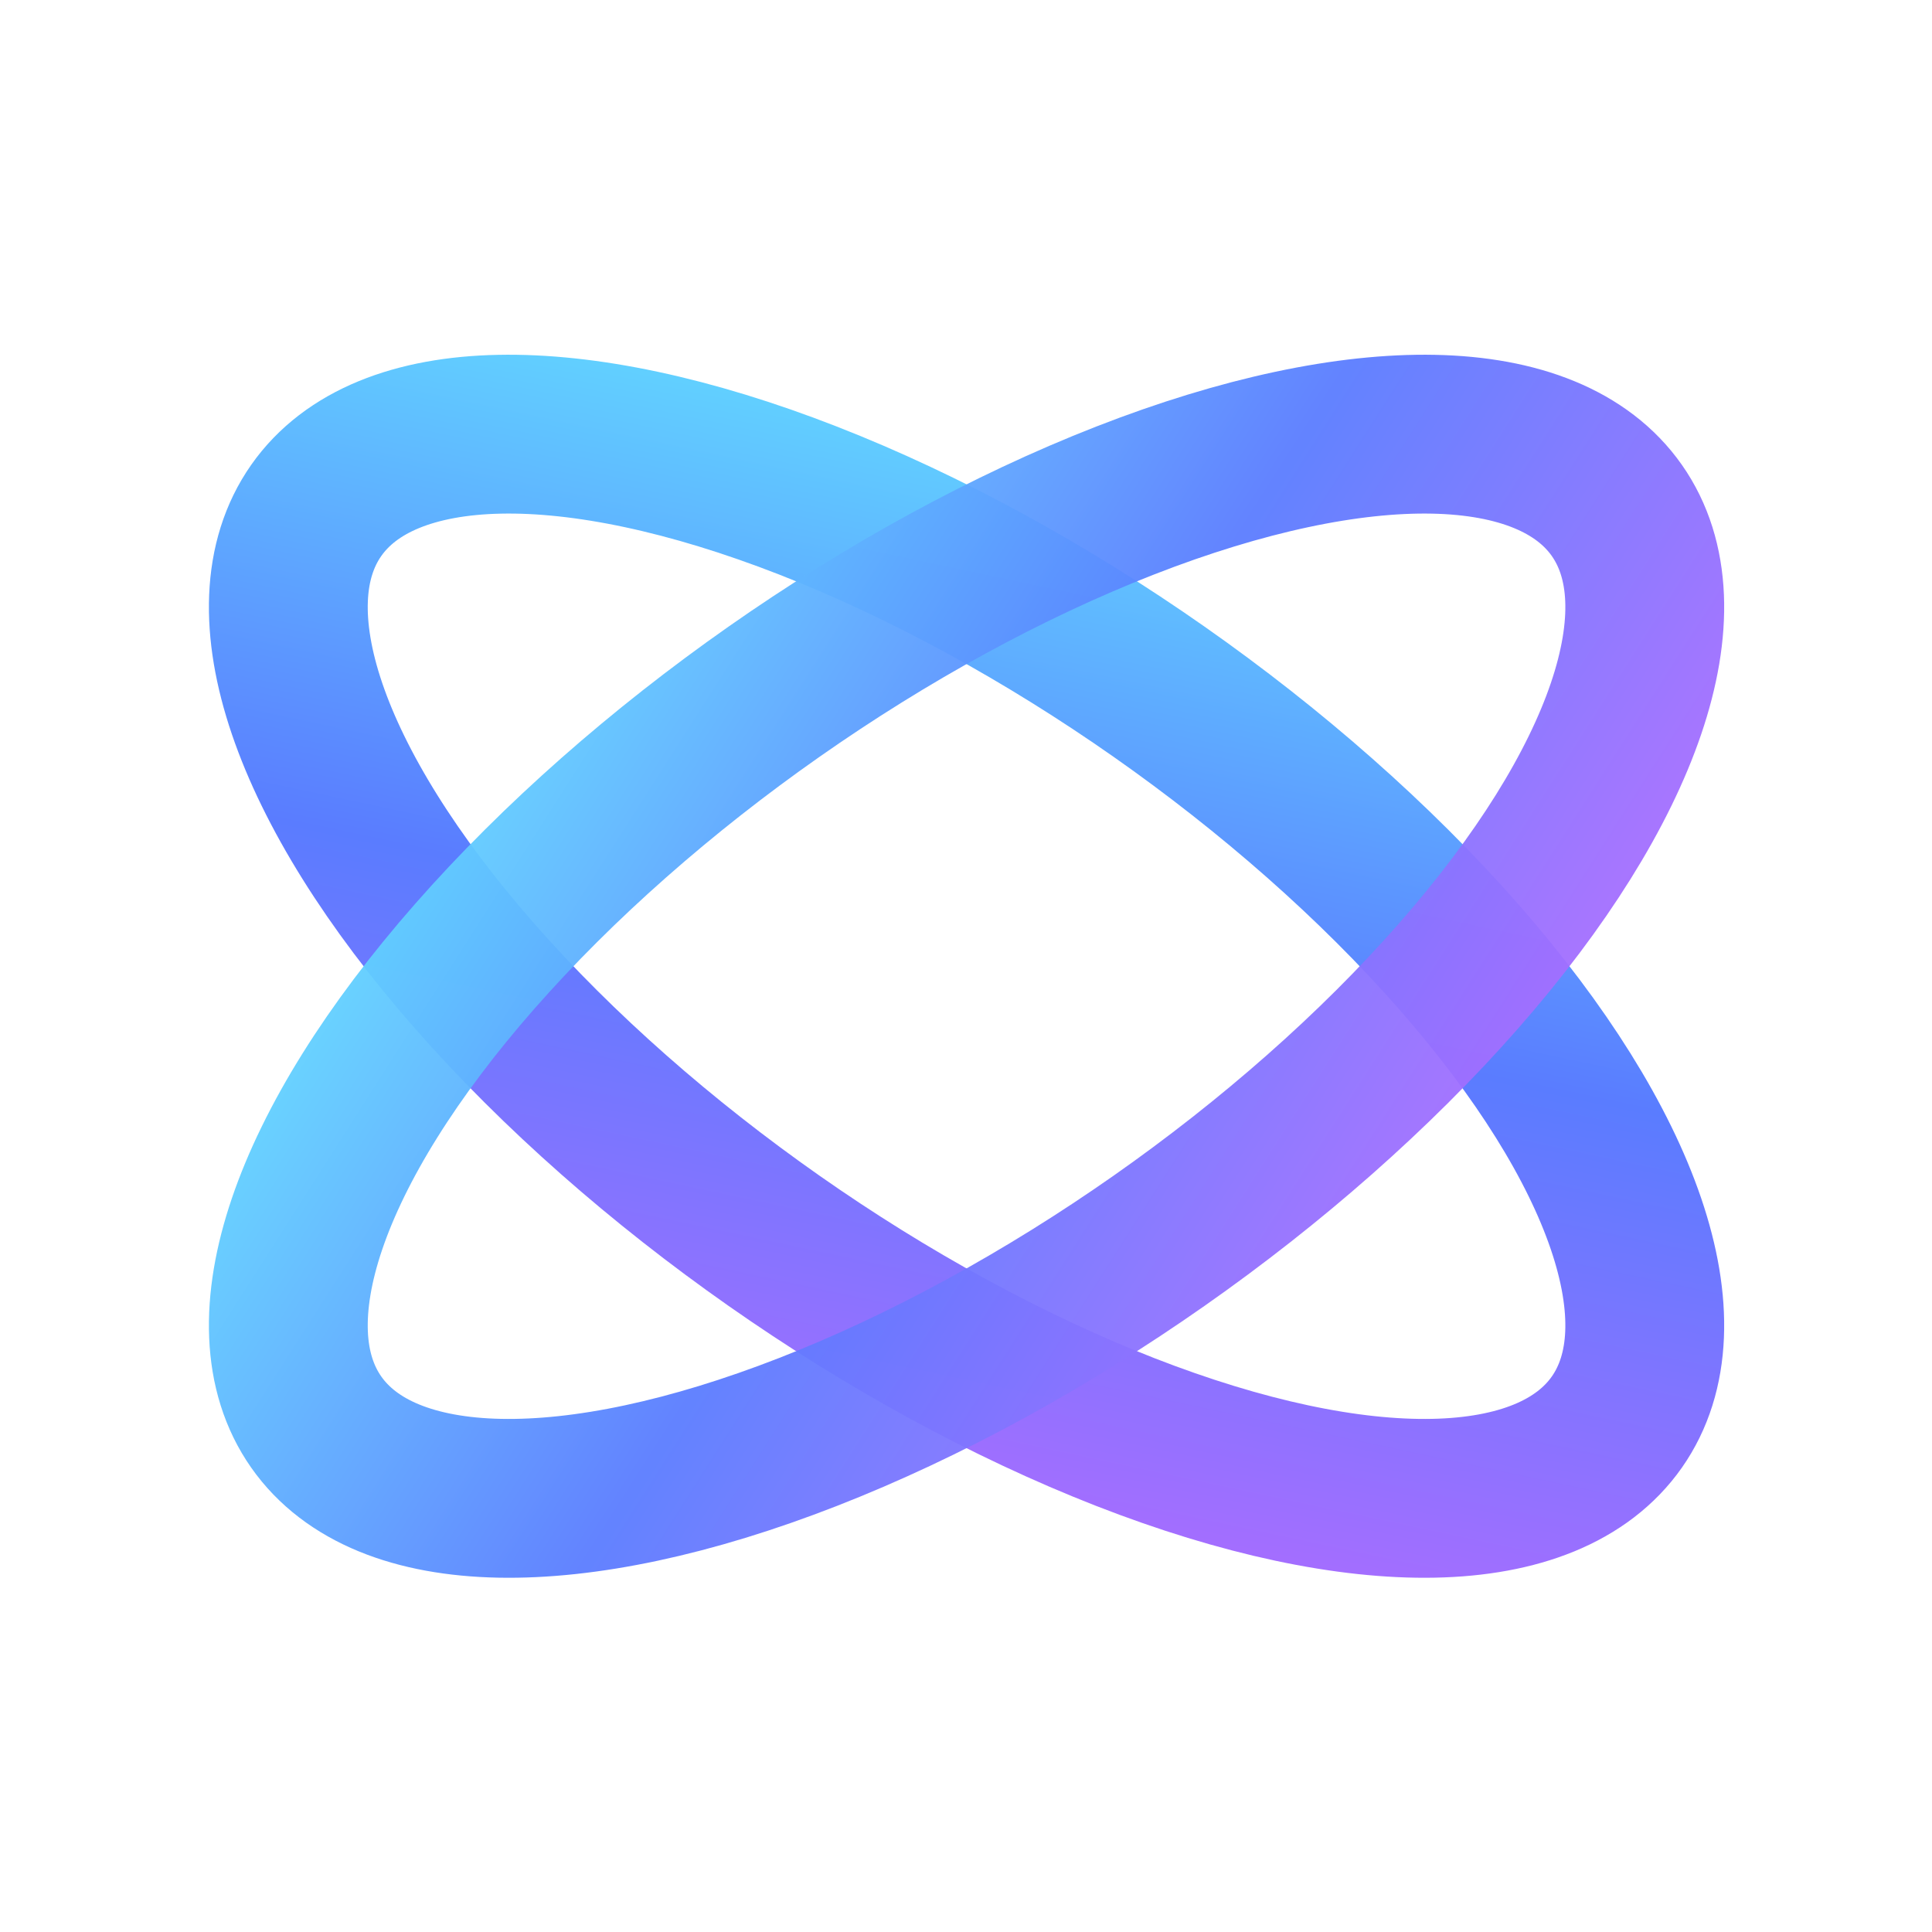
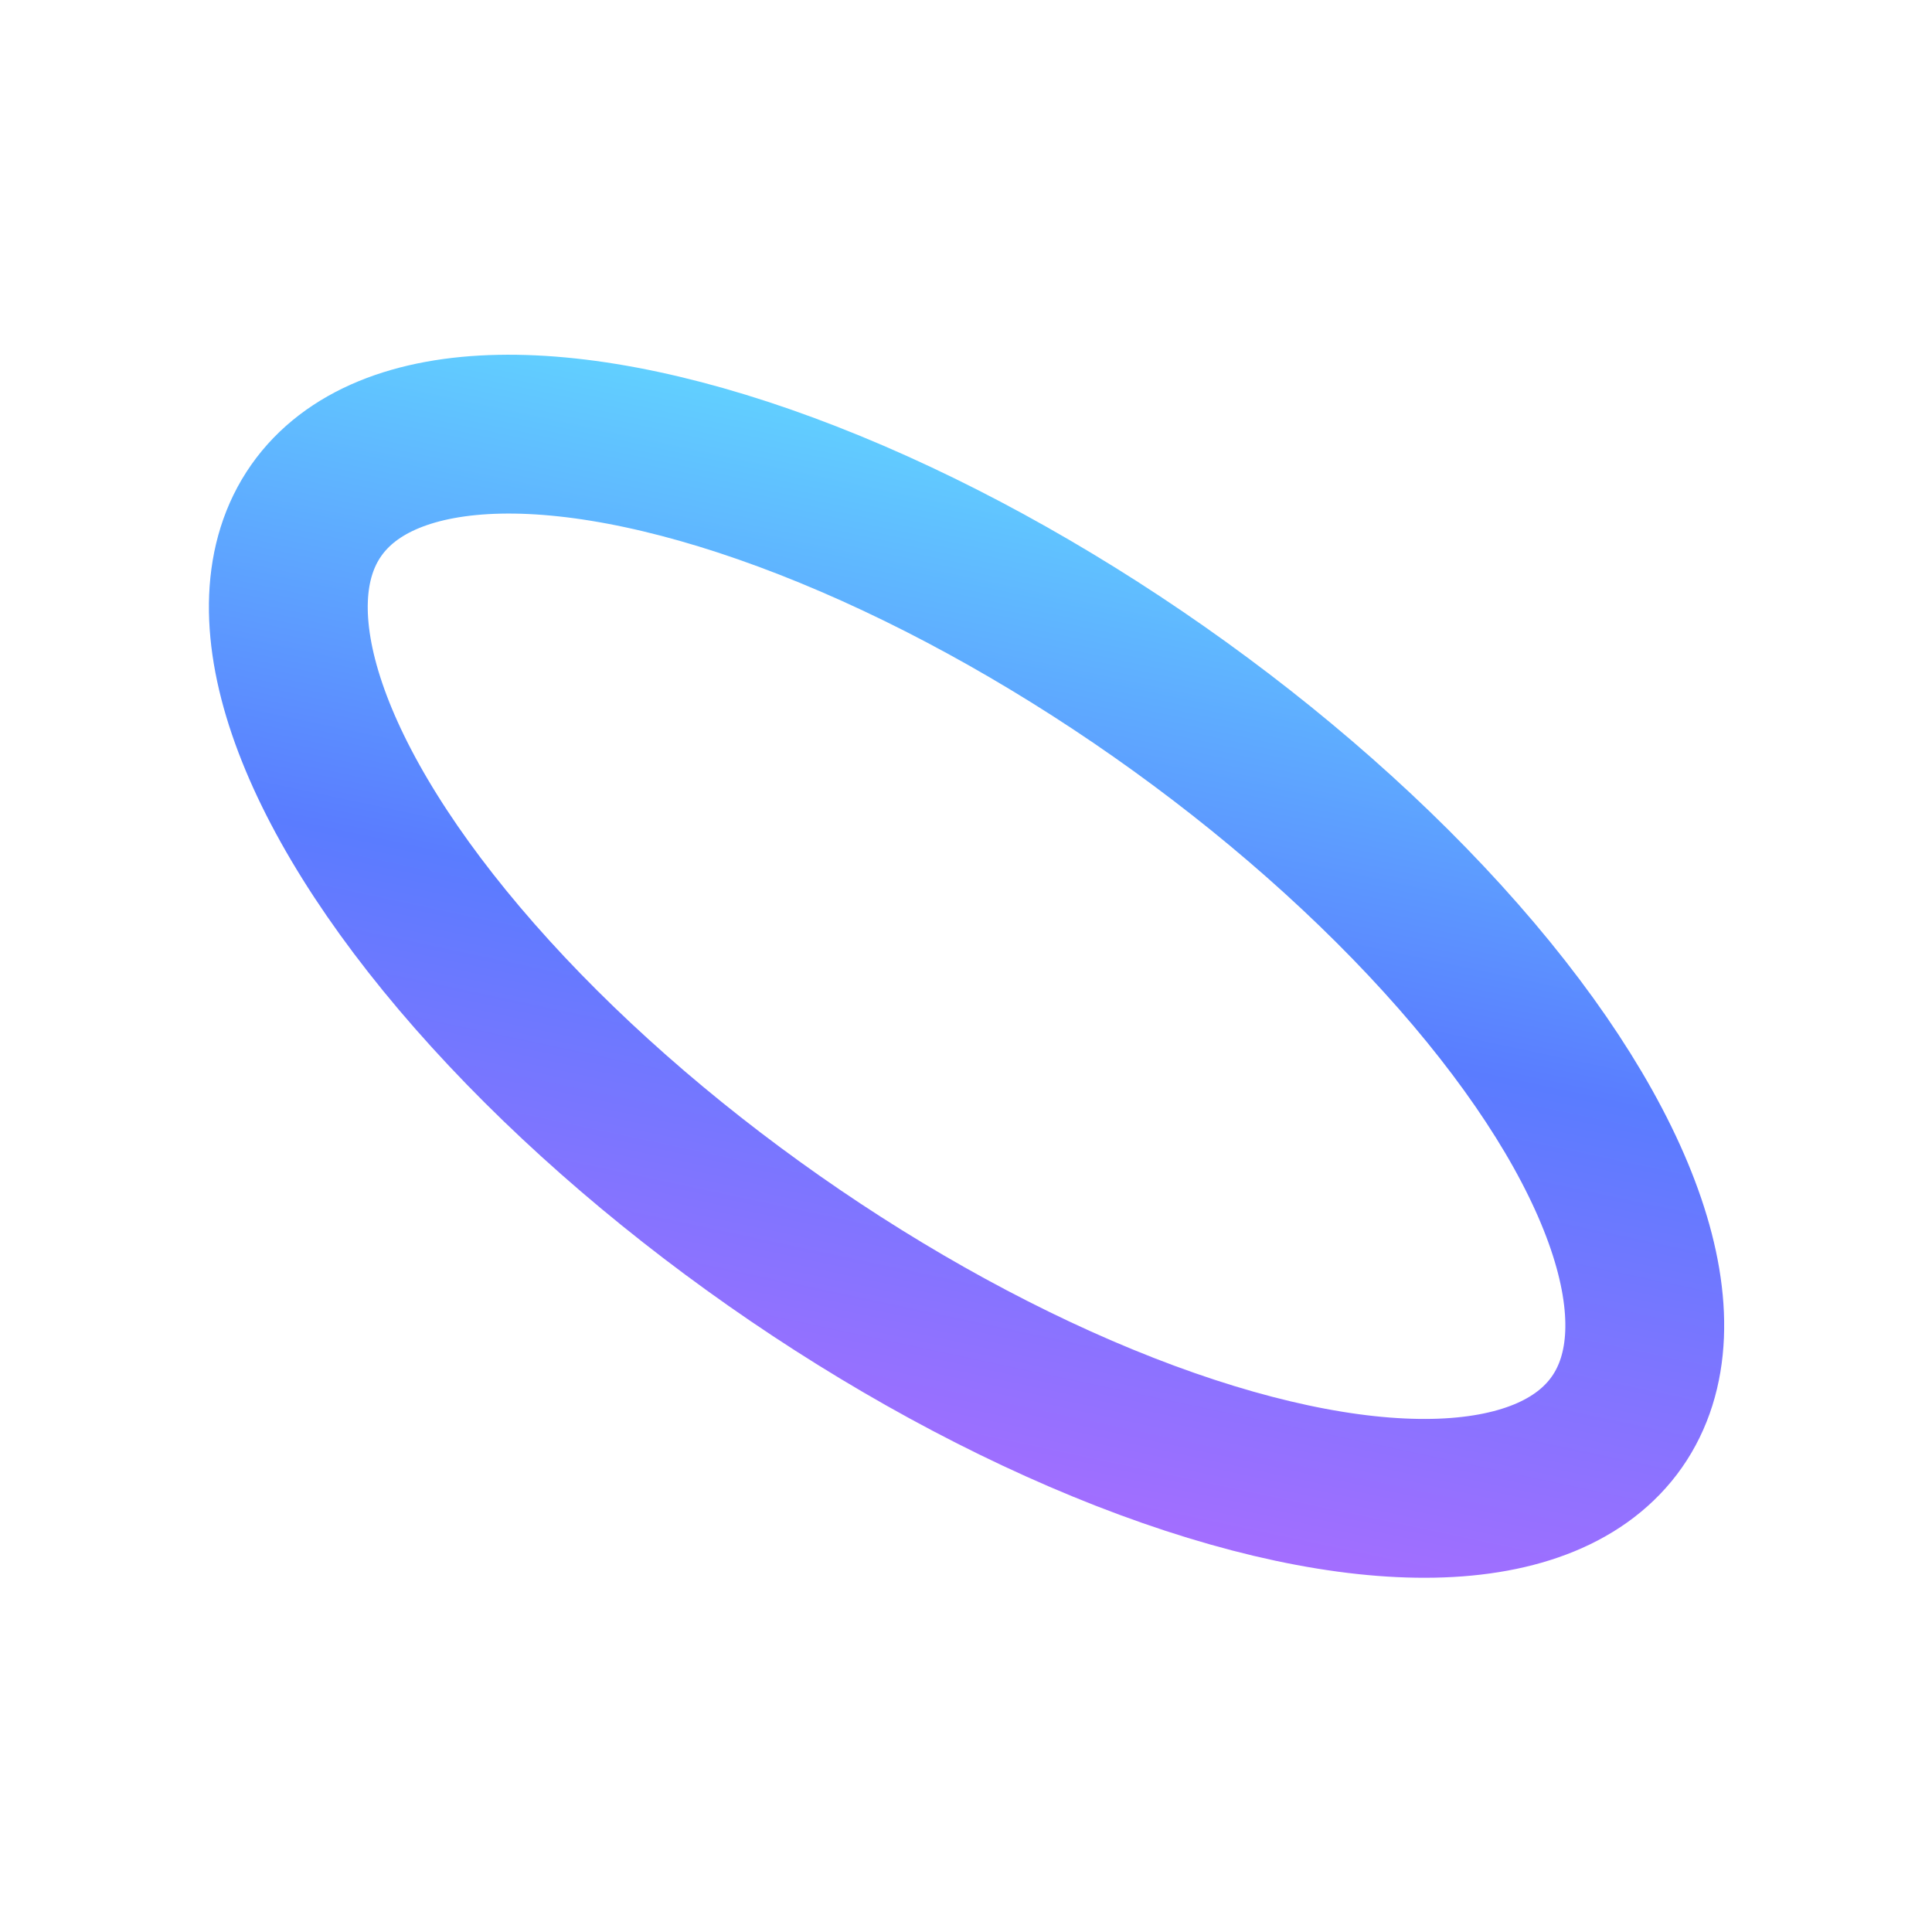
<svg xmlns="http://www.w3.org/2000/svg" viewBox="0 0 300 300">
  <defs>
    <linearGradient id="xyra-icon-gradient-1" x1="0" y1="0" x2="1" y2="1" gradientUnits="objectBoundingBox">
      <stop offset="0%" stop-color="#63e0ff" />
      <stop offset="50%" stop-color="#5a7cff" />
      <stop offset="100%" stop-color="#b26bff" />
    </linearGradient>
    <linearGradient id="xyra-icon-gradient-2" x1="0" y1="0" x2="1" y2="1" gradientUnits="objectBoundingBox">
      <stop offset="0%" stop-color="#63e0ff" />
      <stop offset="50%" stop-color="#5a7cff" />
      <stop offset="100%" stop-color="#b26bff" />
    </linearGradient>
  </defs>
  <g transform="matrix(1.37 0 0 1.37 -448.333 -130.194)">
    <g transform="translate(436.801 204.55)">
      <ellipse rx="90" ry="38" transform="matrix(0.819 0.574 -0.574 0.819 0 0)" fill="none" stroke="url(#xyra-icon-gradient-1)" stroke-width="18" stroke-linecap="round" />
-       <ellipse rx="90" ry="38" transform="matrix(0.819 -0.574 0.574 0.819 0 0)" opacity="0.95" fill="none" stroke="url(#xyra-icon-gradient-2)" stroke-width="18" stroke-linecap="round" />
    </g>
  </g>
</svg>